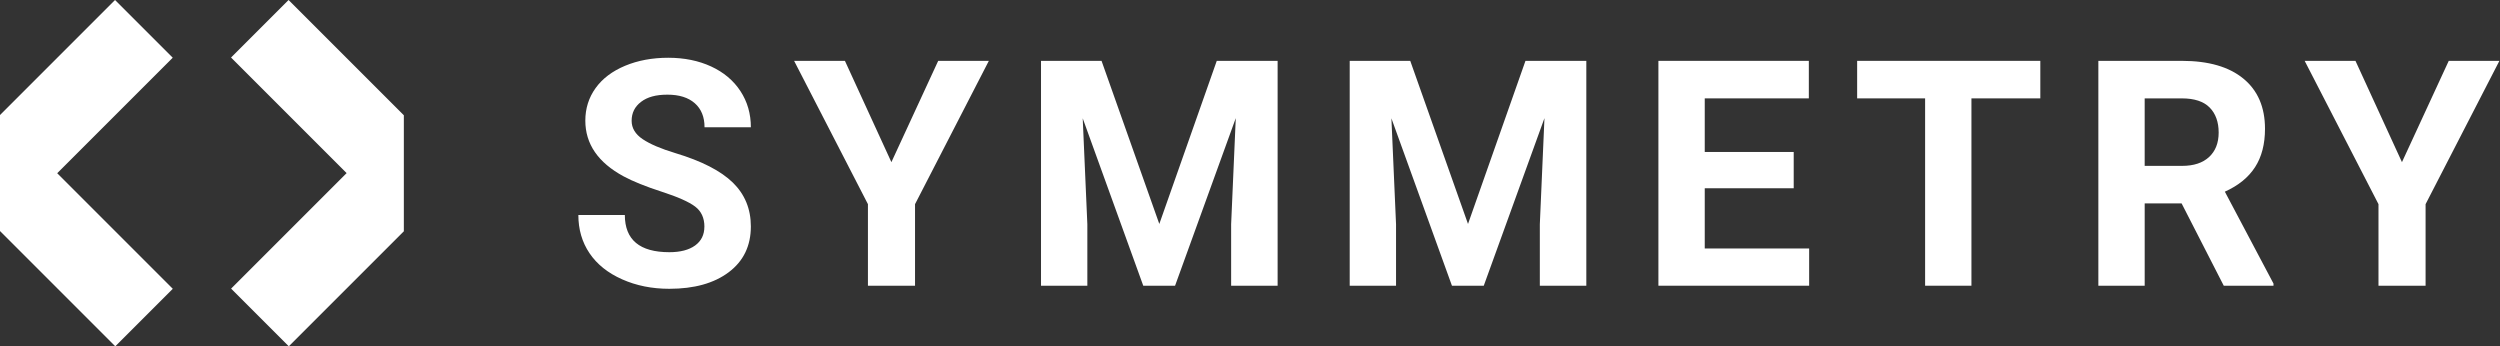
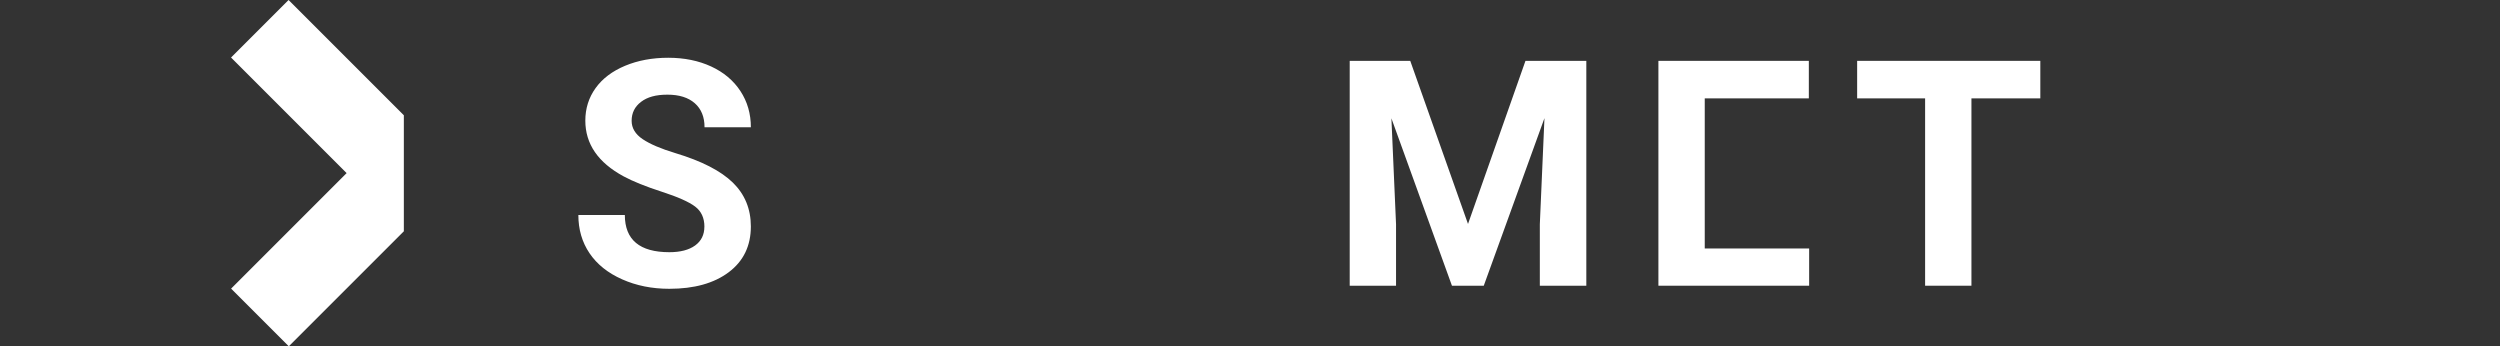
<svg xmlns="http://www.w3.org/2000/svg" width="231" height="32" viewBox="0 0 231 32" fill="none">
  <rect x="0" y="0" width="231" height="32" fill="#333333" stroke="none" />
  <path d="M65.087 20.949C65.087 20.14 64.802 19.52 64.231 19.087C63.66 18.654 62.633 18.197 61.148 17.716C59.665 17.235 58.489 16.763 57.623 16.296C55.264 15.022 54.084 13.304 54.084 11.145C54.084 10.022 54.4 9.022 55.032 8.14C55.665 7.26 56.574 6.573 57.758 6.078C58.942 5.584 60.272 5.337 61.746 5.337C63.22 5.337 64.552 5.606 65.713 6.143C66.873 6.681 67.775 7.439 68.417 8.419C69.059 9.399 69.38 10.512 69.38 11.759H65.099C65.099 10.808 64.799 10.069 64.2 9.54C63.6 9.012 62.758 8.747 61.674 8.747C60.589 8.747 59.814 8.969 59.233 9.411C58.652 9.853 58.363 10.437 58.363 11.159C58.363 11.835 58.703 12.401 59.383 12.858C60.064 13.315 61.065 13.743 62.386 14.142C64.822 14.874 66.597 15.783 67.709 16.867C68.821 17.952 69.379 19.303 69.379 20.92C69.379 22.719 68.698 24.129 67.338 25.151C65.978 26.174 64.147 26.685 61.844 26.685C60.246 26.685 58.791 26.393 57.478 25.807C56.165 25.223 55.163 24.421 54.475 23.403C53.785 22.384 53.44 21.205 53.44 19.863H57.735C57.735 22.156 59.106 23.303 61.846 23.303C62.864 23.303 63.657 23.096 64.228 22.683C64.799 22.269 65.084 21.691 65.084 20.949H65.087Z" fill="white" />
-   <path d="M82.365 14.983L86.69 5.622H91.37L84.549 18.864V26.399H80.197V18.864L73.375 5.622H78.07L82.365 14.983Z" fill="white" />
-   <path d="M101.783 5.623L107.12 20.693L112.429 5.623H118.052V26.4H113.757V20.721L114.185 10.916L108.576 26.4H105.637L100.043 10.931L100.471 20.721V26.4H96.189V5.623H101.783Z" fill="white" />
  <path d="M130.307 5.623L135.644 20.693L140.953 5.623H146.576V26.4H142.28V20.721L142.708 10.916L137.1 26.4H134.16L128.566 10.931L128.994 20.721V26.4H124.713V5.623H130.307Z" fill="white" />
-   <path d="M165.738 17.395H157.518V22.96H167.165V26.4H153.237V5.623H167.136V9.09H157.518V14.042H165.738V17.395Z" fill="white" />
+   <path d="M165.738 17.395H157.518V22.96H167.165V26.4H153.237V5.623H167.136V9.09H157.518V14.042V17.395Z" fill="white" />
  <path d="M188.526 9.09H182.161V26.4H177.88V9.09H171.601V5.623H188.526V9.09Z" fill="white" />
-   <path d="M201.58 18.794H198.169V26.401H193.888V5.623H201.608C204.063 5.623 205.956 6.17 207.288 7.264C208.62 8.358 209.286 9.904 209.286 11.902C209.286 13.319 208.979 14.501 208.365 15.449C207.752 16.396 206.821 17.15 205.576 17.711L210.071 26.203V26.402H205.476L201.581 18.796L201.58 18.794ZM198.169 15.327H201.623C202.698 15.327 203.531 15.054 204.12 14.506C204.71 13.959 205.005 13.205 205.005 12.245C205.005 11.284 204.727 10.494 204.169 9.933C203.613 9.371 202.759 9.091 201.607 9.091H198.168V15.327H198.169Z" fill="white" />
-   <path d="M221.941 14.983L226.265 5.622H230.945L224.124 18.864V26.399H219.772V18.864L212.95 5.622H217.645L221.941 14.983Z" fill="white" />
-   <path d="M10.629 0L0 10.629V21.348L10.652 32L15.966 26.686L5.286 16.005L15.961 5.332L10.629 0Z" fill="white" />
  <path d="M26.686 32L37.315 21.371V10.652L26.663 0L21.348 5.315L32.028 15.995L21.354 26.669L26.686 32Z" fill="white" />
</svg>